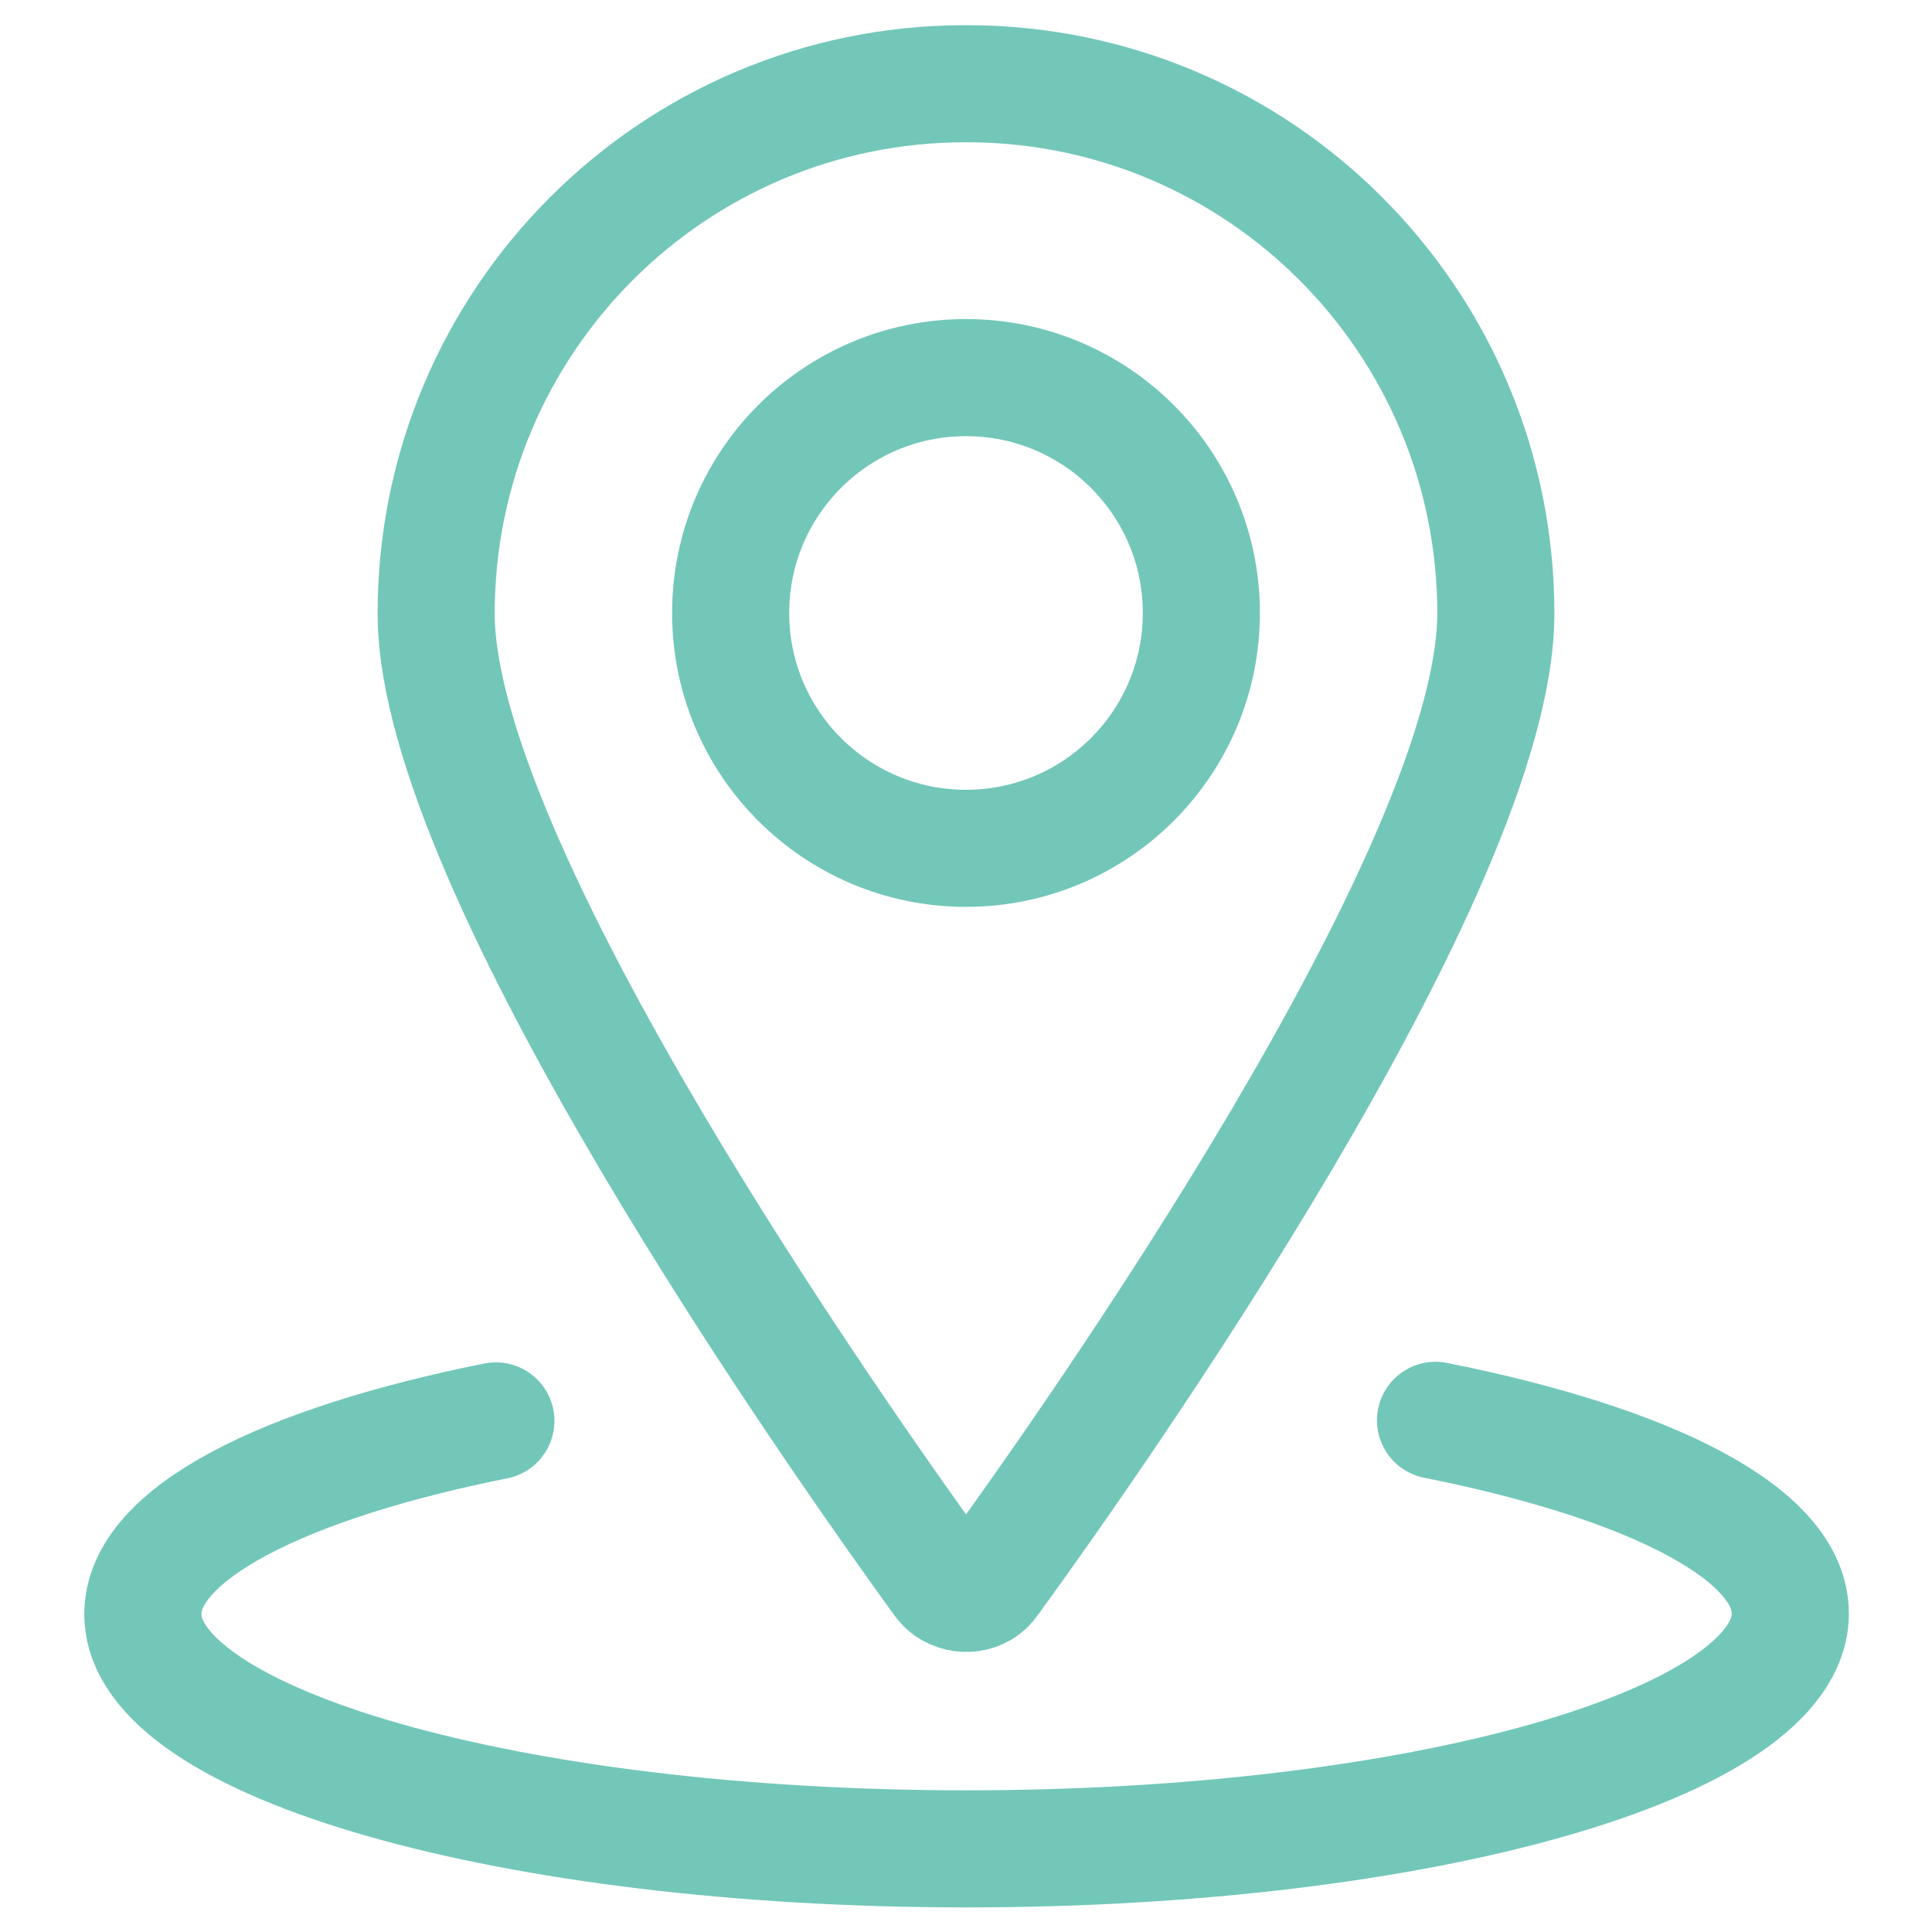
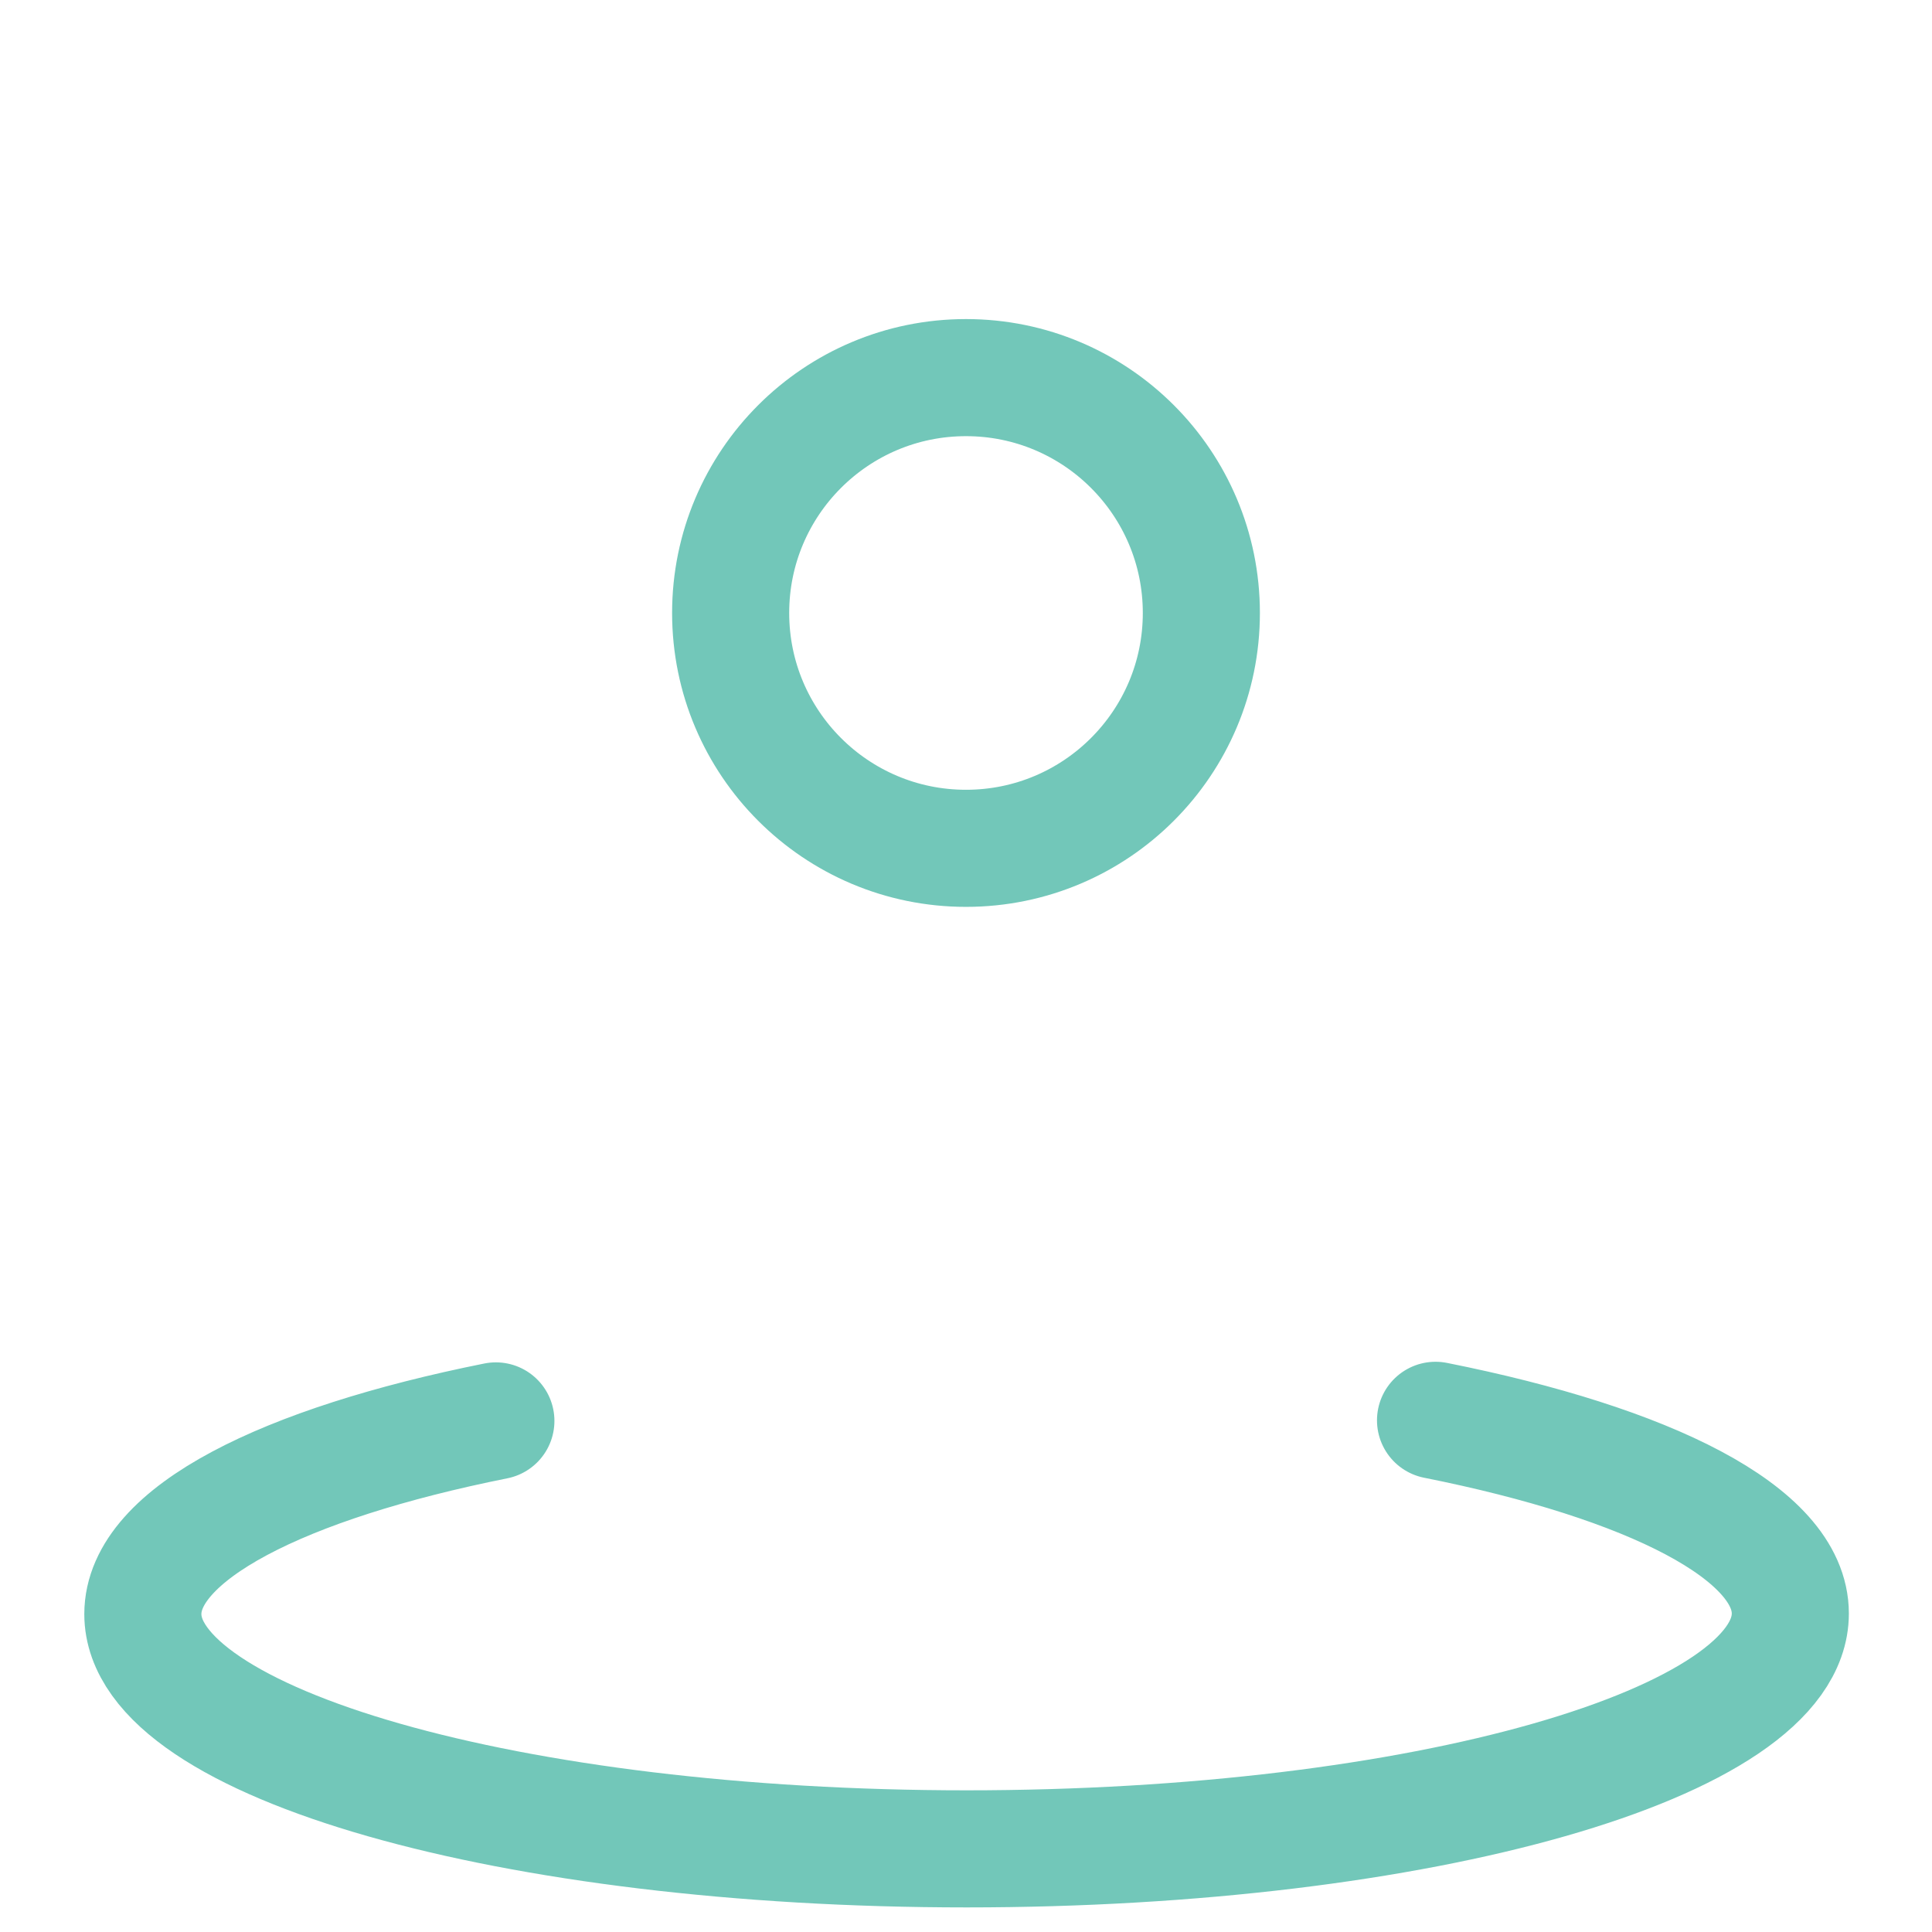
<svg xmlns="http://www.w3.org/2000/svg" id="Ebene_1" viewBox="0 0 33 33">
  <defs>
    <style>.cls-1,.cls-2{fill:none;}.cls-2{stroke:#72c7b9;stroke-linecap:round;stroke-linejoin:round;stroke-width:2px;}</style>
  </defs>
  <g id="pin-location-1">
    <circle id="Ellipse_39" class="cls-2" cx="16.5" cy="10.47" r="4.02" />
-     <path id="Pfad_347" class="cls-2" d="M16.51,1.43c5,0,9.04,4.05,9.04,9.05h0c0,4.36-6.88,14.11-8.64,16.53-.16,.23-.48,.27-.71,.11-.04-.03-.08-.07-.11-.11-1.76-2.43-8.64-12.18-8.64-16.53,0-5,4.05-9.05,9.04-9.05,0,0,0,0,0,0Z" />
    <path id="Pfad_348" class="cls-2" d="M24.52,24.26c3.66,.73,6.06,1.93,6.06,3.3,0,2.22-6.3,4.02-14.07,4.02s-14.07-1.8-14.07-4.01c0-1.37,2.39-2.57,6.03-3.3" />
  </g>
-   <rect class="cls-1" x="0" y="0" width="33" height="33" />
</svg>